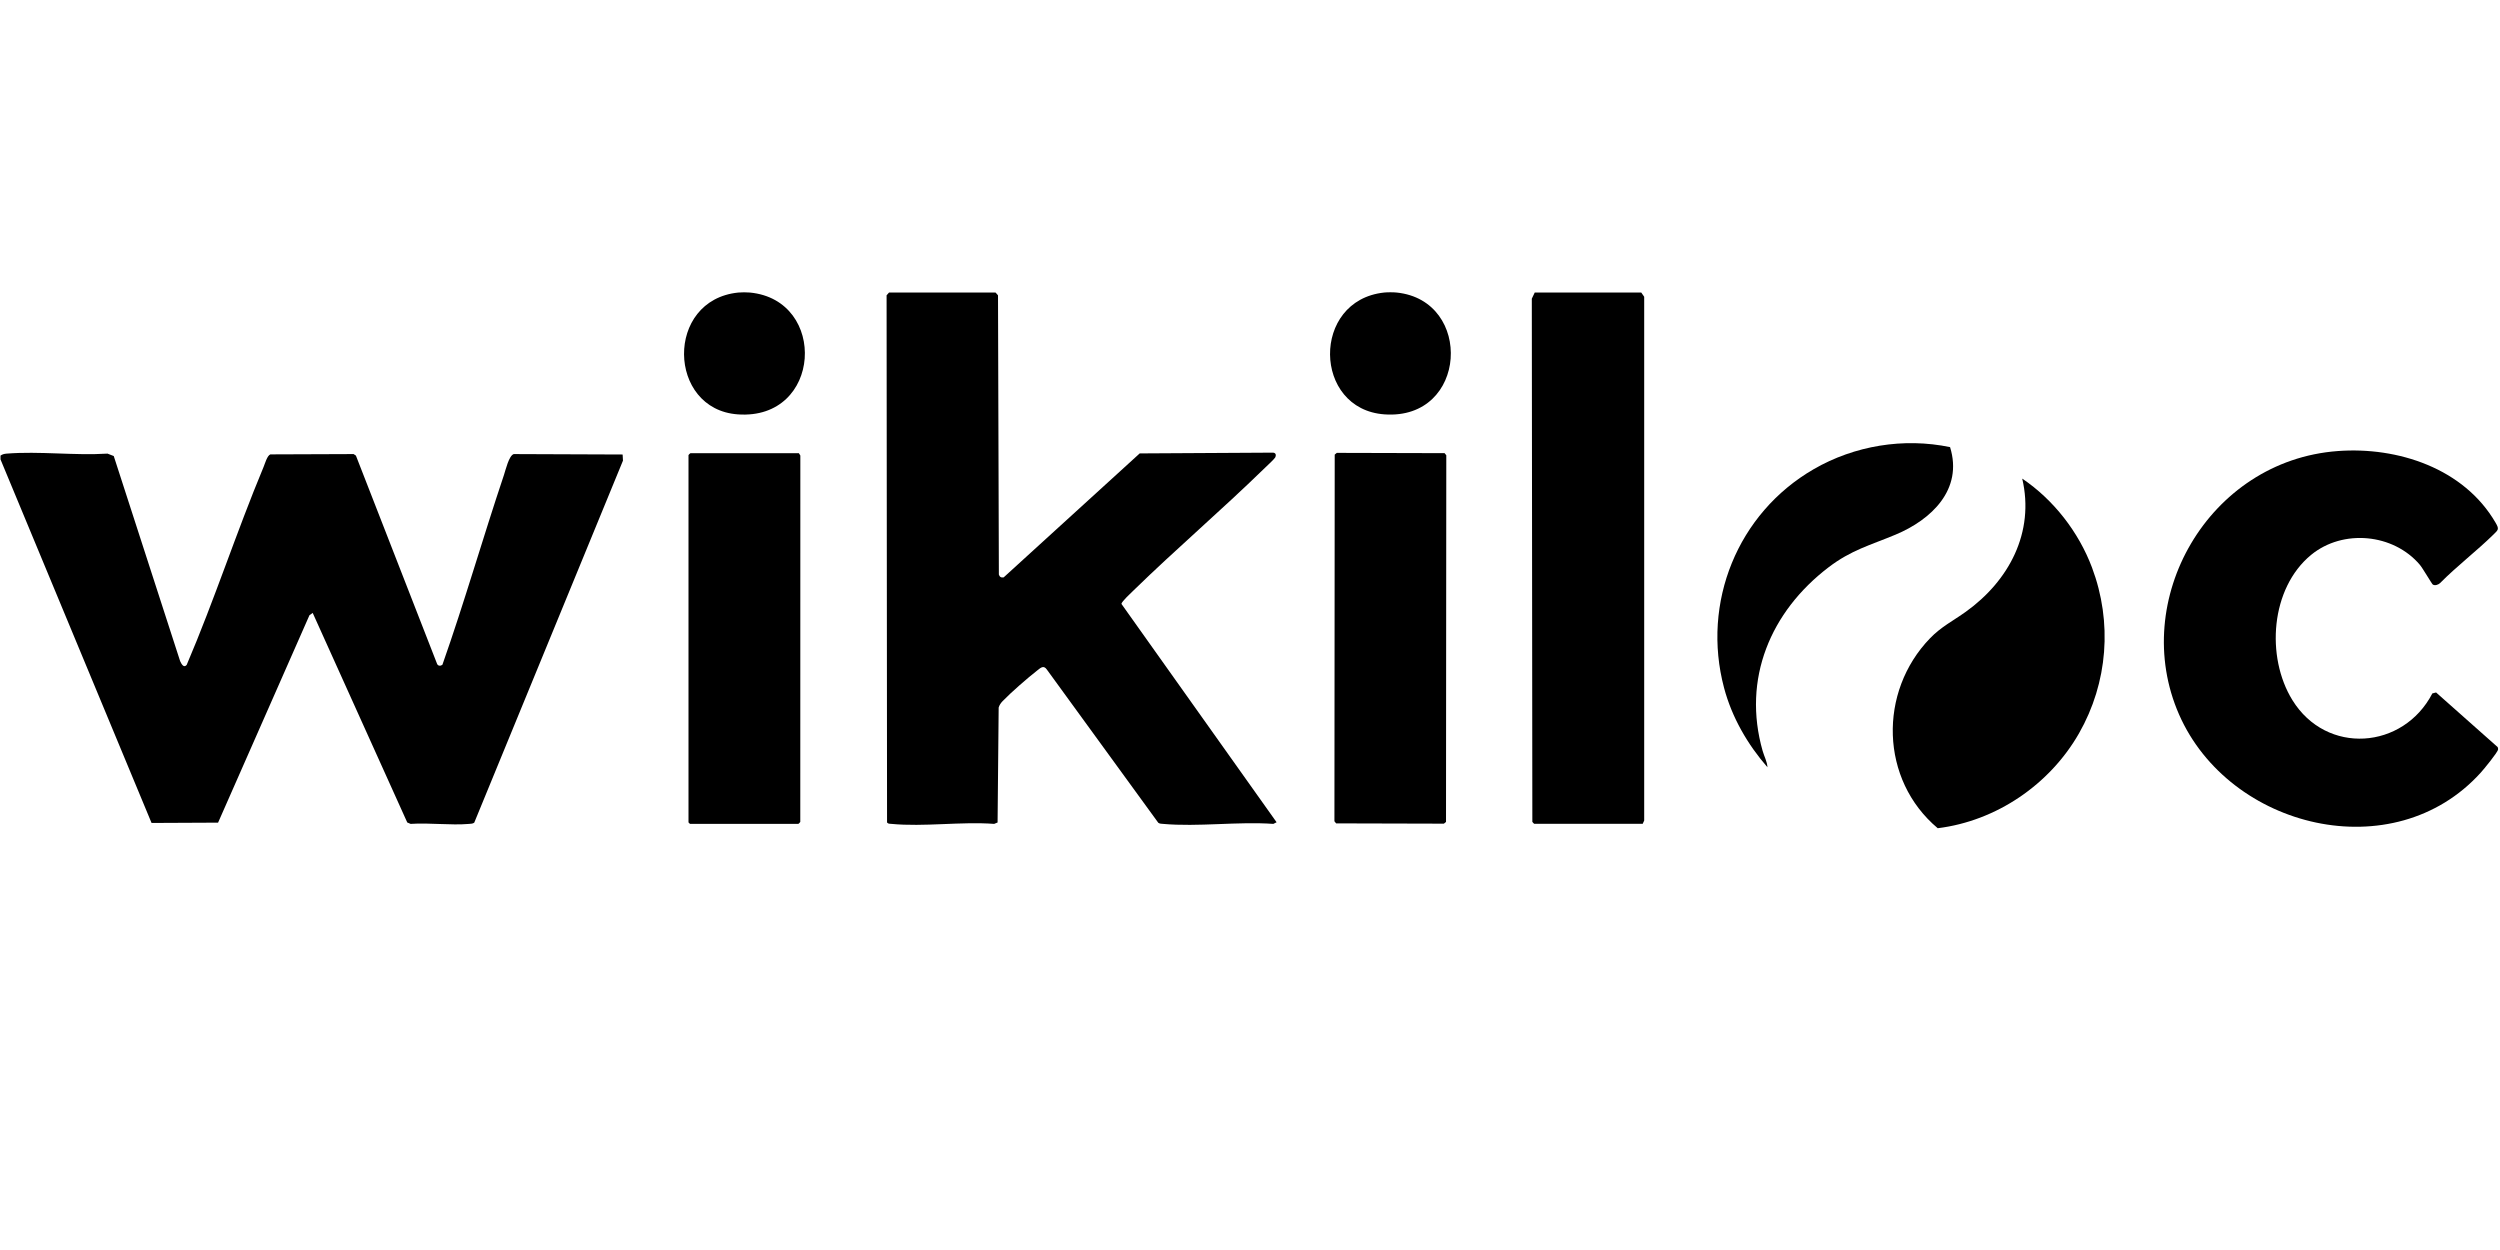
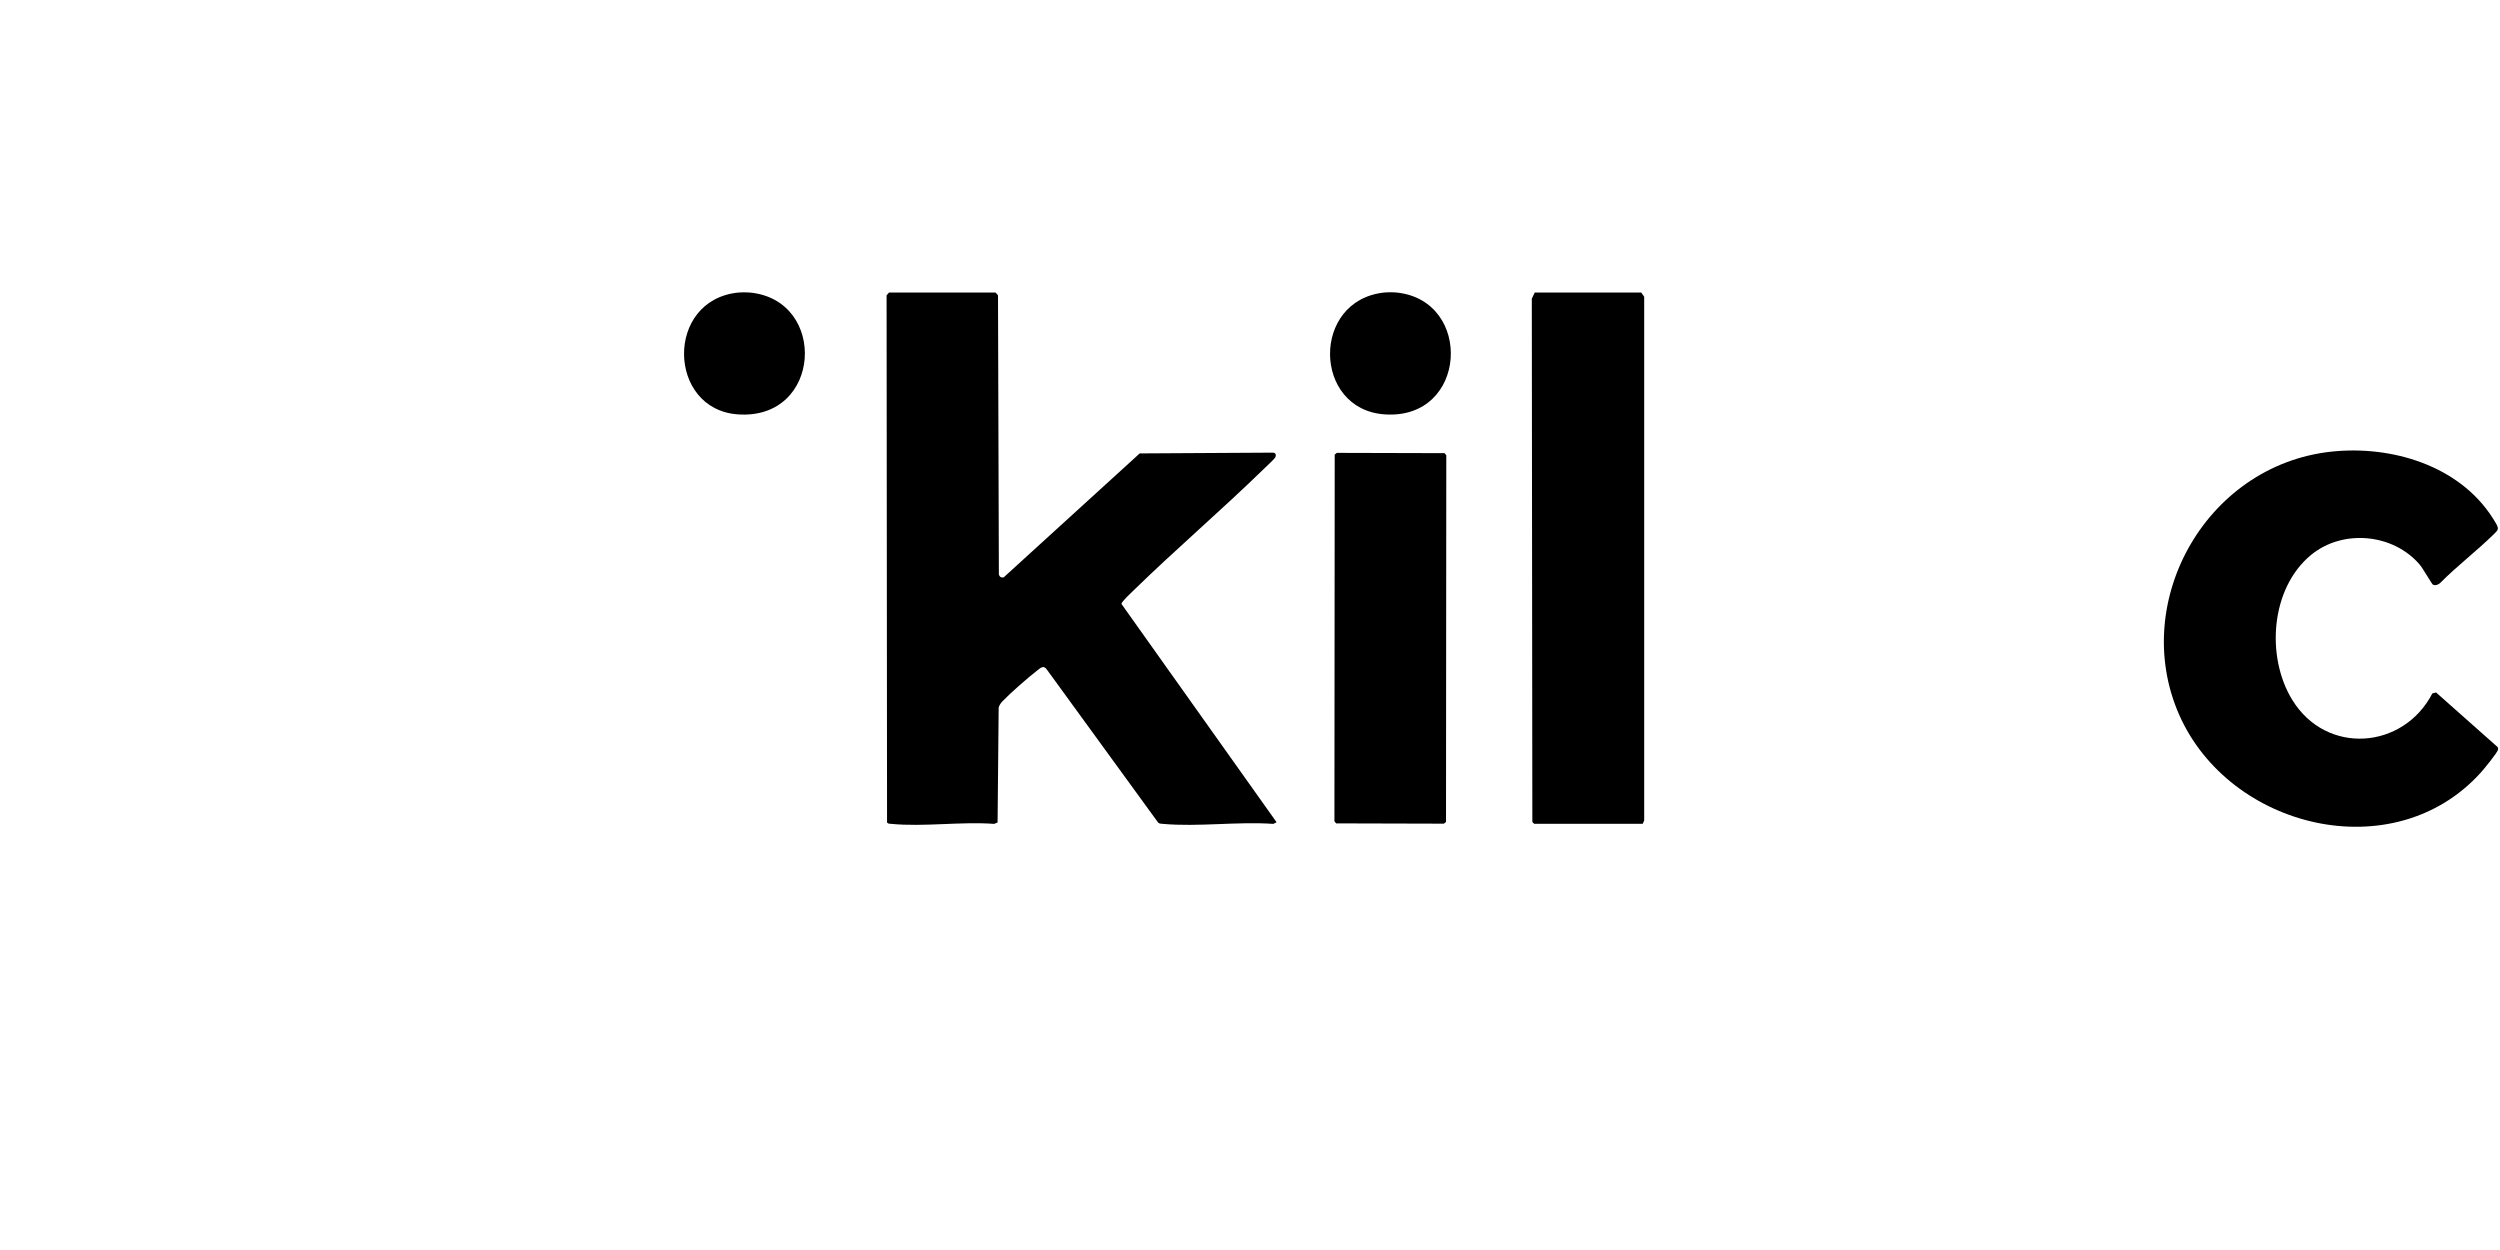
<svg xmlns="http://www.w3.org/2000/svg" viewBox="0 0 878 439" width="878" height="439">
  <style>		.s0 { fill: #000000 } 	</style>
-   <path class="s0" d="m0.18 160c0.72-0.48 1.31-0.62 2.17-0.69 11.36-0.91 23.93 0.73 35.41 0l2.19 0.85 23.31 72.02c0.47 1.01 1.26 2.54 2.3 1.34 9.76-22.85 17.46-46.63 27.02-69.56 0.51-1.22 1.22-3.89 2.36-4.38l29.25-0.11 0.81 0.54 28.53 73.2c0.37 0.74 1.27 0.72 1.85 0.24 7.74-21.98 14.18-44.52 21.61-66.64 0.6-1.78 1.74-6.81 3.44-7.34l38.24 0.15 0.12 2.15-52.23 127.14c-0.52 0.4-1.14 0.38-1.76 0.44-6.57 0.57-13.93-0.46-20.59 0l-1.18-0.5-33.21-73.6-1.14 0.82-32.09 72.84-23.36 0.11-53.05-127.68c0 0 0-1.35 0-1.34z" />
  <path class="s0" d="m349.63 102.74l0.87 0.98 0.3 98.06c0.28 0.85 0.78 1.14 1.68 1l47.78-43.54 46.6-0.27c1.12-0.04 1.46 0.69 0.99 1.7-0.23 0.49-3.34 3.38-4.03 4.05-14.9 14.51-30.78 28.08-45.67 42.59-0.83 0.81-4.23 3.95-4.31 4.77l54.5 76.7-1.14 0.57c-12.5-0.88-26.46 1.11-38.78 0-0.58-0.05-1.13-0.03-1.63-0.39l-39.15-53.83c-1.13-1.61-2.14-0.62-3.34 0.32-3.48 2.72-9.11 7.62-12.15 10.76-0.65 0.67-1.15 1.38-1.42 2.28l-0.38 40.37-1.2 0.49c-11.57-0.87-24.71 1.1-36.09 0-0.57-0.05-1.12 0.03-1.53-0.49l-0.16-185.15 0.87-0.98h37.4z" />
  <path class="s0" d="m576.41 102.74l1.03 1.49v183.94l-0.53 1.16h-38.08c-0.06 0-0.59-0.52-0.67-0.68l-0.19-183.75 1.03-2.17h37.4z" />
  <path class="s0" d="m263.36 102.74c27.42 2.62 25.32 44.89-4.23 42.79-24.79-1.76-25.66-40.2 0.18-42.79 1.08-0.11 2.96-0.1 4.05 0z" />
  <path class="s0" d="m490.49 102.74c27.04 2.75 24.98 44.83-4.23 42.79-25.2-1.76-25.82-40.05-0.15-42.79 1.13-0.12 3.25-0.12 4.38 0z" />
  <path class="s0" d="m820.99 158.41c21.07-1.58 44.37 6.05 55.47 25.19 1.31 2.25 0.98 2.44-0.81 4.18-5.94 5.82-12.83 11.06-18.71 17.01-0.61 0.57-1.78 0.98-2.53 0.51-0.35-0.22-3.55-5.75-4.54-6.92-9.31-11.01-27.04-12.68-38.22-3.5-14.24 11.71-15.94 35.78-6.58 50.97 11.98 19.43 38.95 17.4 49.17-2.32l1.31-0.34 21.63 19.19q0.18 0.4 0.14 0.83c-0.11 1.01-5.03 6.97-6.06 8.11-30.59 33.9-88.38 19.74-105.98-20.4-17.6-40.14 10.28-89.12 55.69-92.51z" />
-   <path class="s0" d="m710.2 168.08c11.03 7.45 19.82 18.76 24.51 31.24 7.22 19.21 5.59 40.45-4.57 58.24-10.25 17.93-28.98 30.76-49.61 33.31-20.25-17-20.9-47.89-2.69-66.72 3.94-4.08 8.14-6.13 12.58-9.32 15.11-10.84 24.22-27.85 19.78-46.76z" />
-   <path class="s0" d="m241.8 159.83c0.03-0.11 0.52-0.6 0.68-0.67h38.08l0.52 0.82-0.02 128.68c-0.07 0.16-0.61 0.68-0.67 0.68h-38.08l-0.51-0.51z" />
  <path fill-rule="evenodd" class="s0" d="m469.49 159.05l37.85 0.1 0.6 0.75-0.1 128.76-0.74 0.61-37.85-0.1-0.6-0.74 0.1-128.77 0.74-0.61z" />
-   <path class="s0" d="m684.86 157.02c4.63 14.9-6.55 25.49-19.15 30.75-8.9 3.72-15.58 5.4-23.55 11.49-20.35 15.54-30.34 39.18-23.12 64.47 0.54 1.87 1.6 3.84 1.69 5.73-7-8.03-12.49-17.53-15.24-27.88-7.96-29.95 4.75-61.34 31.48-76.8 14.31-8.28 31.62-11.14 47.89-7.75z" />
</svg>